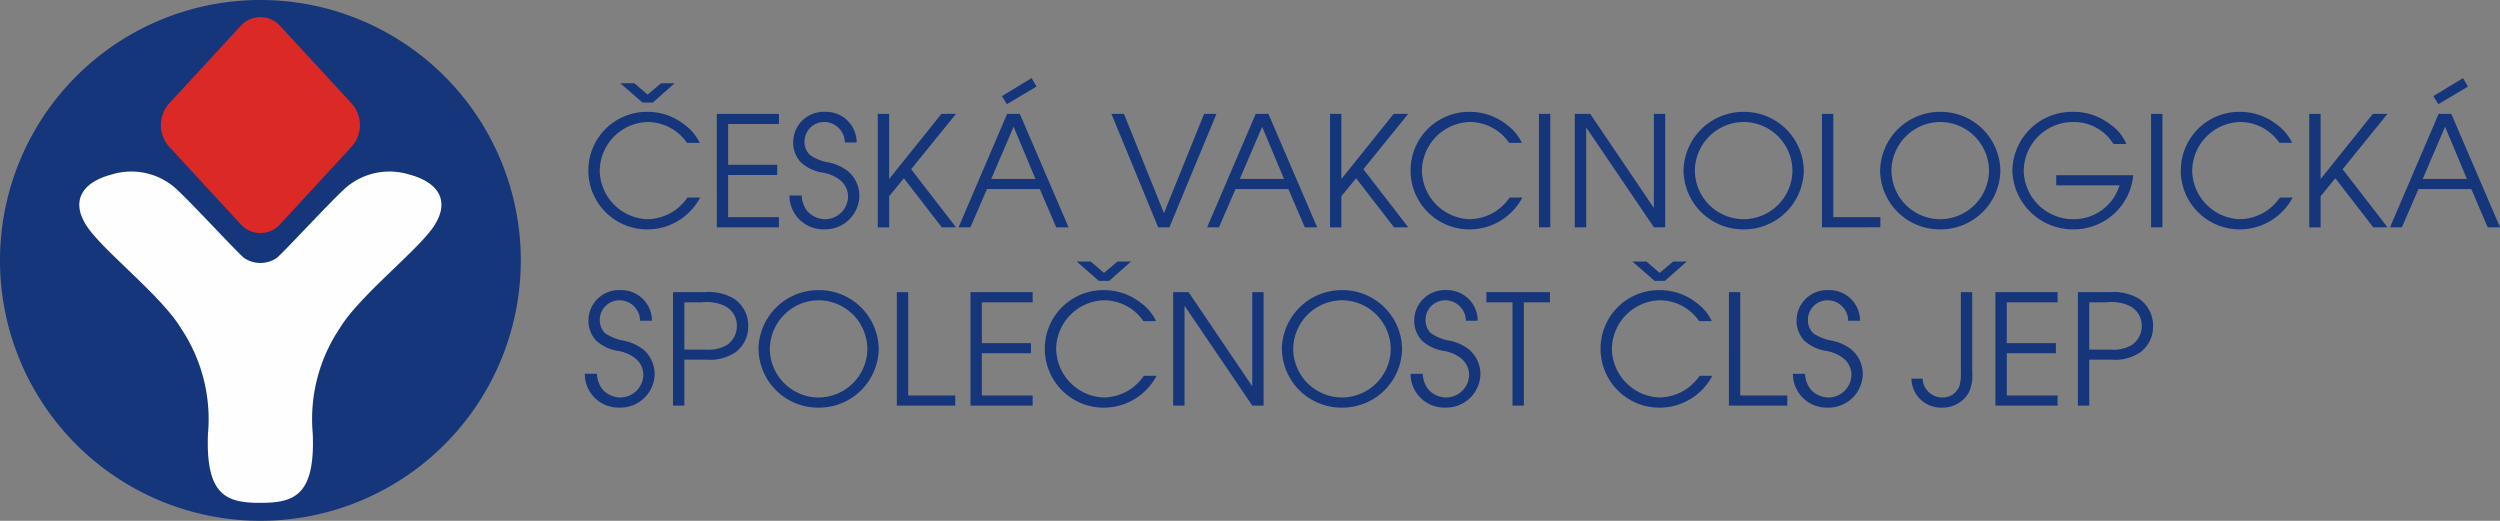
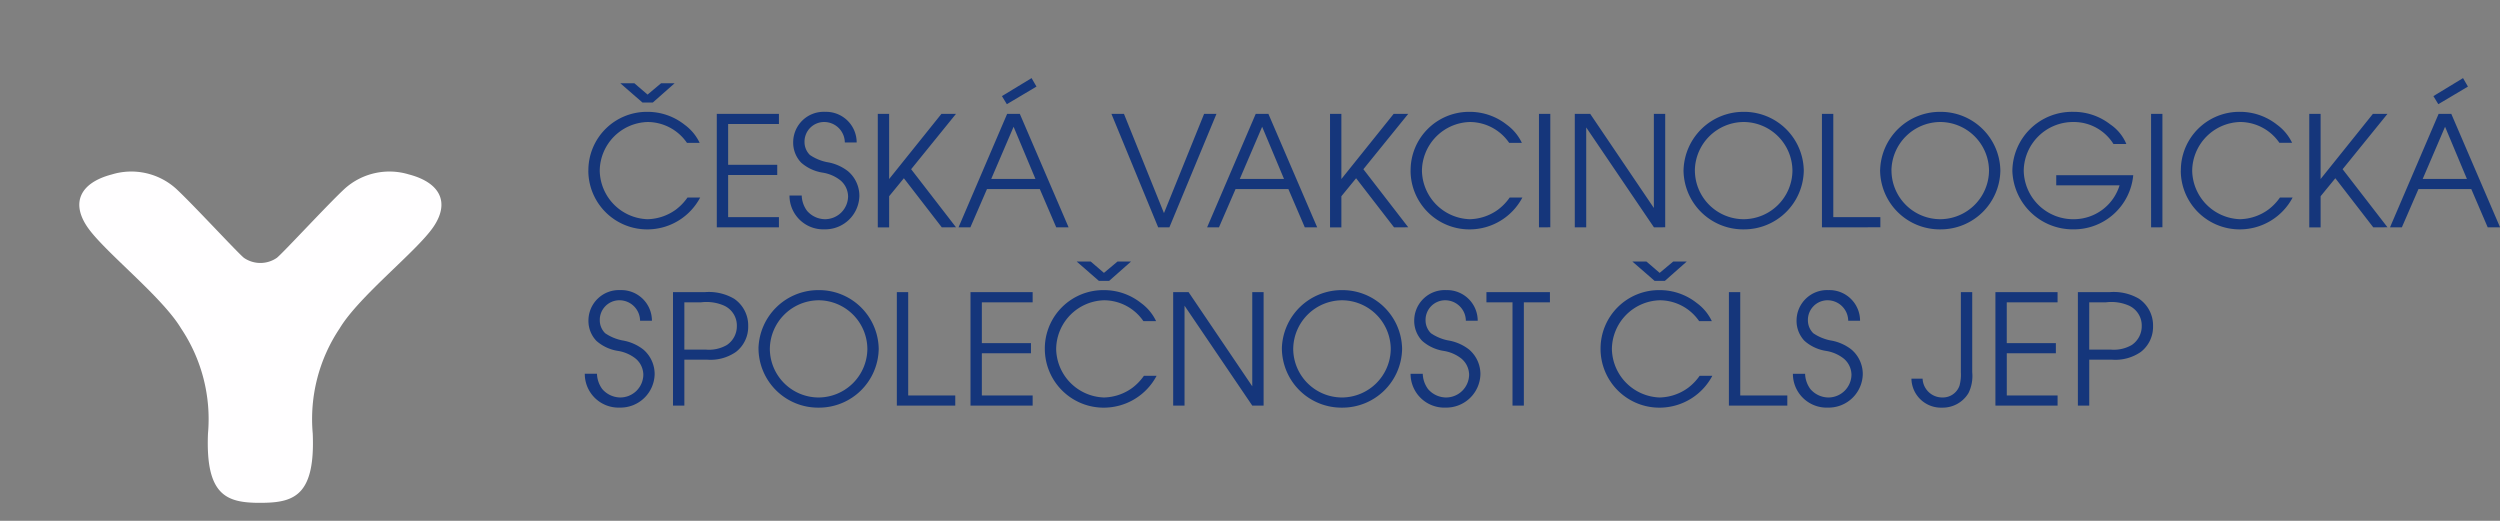
<svg xmlns="http://www.w3.org/2000/svg" width="250" height="52.08" viewBox="0 0 250 52.08">
  <rect x="0" y="0" width="250" height="52.08" fill="#808080" stroke="none" />
  <g id="Logo_CVS" transform="translate(0)">
    <path id="Path_356" data-name="Path 356" d="M-306.335,353.678h1.117a1.963,1.963,0,0,0,1.982,1.879,1.761,1.761,0,0,0,1.71-1.185,4.323,4.323,0,0,0,.135-1.355v-7.992h1.135v7.992a3.892,3.892,0,0,1-.373,2.1,3.009,3.009,0,0,1-2.642,1.457A2.954,2.954,0,0,1-306.335,353.678Zm-11.852-.491h1.219a2.717,2.717,0,0,0,.525,1.524,2.4,2.4,0,0,0,1.812.847,2.31,2.31,0,0,0,2.3-2.269,2.142,2.142,0,0,0-.779-1.626,3.82,3.82,0,0,0-1.761-.762,4.226,4.226,0,0,1-2.151-1,2.884,2.884,0,0,1-.8-2.032,3.052,3.052,0,0,1,3.2-3.048,3.062,3.062,0,0,1,3.15,3.065h-1.185a2.069,2.069,0,0,0-2.066-2.049,1.963,1.963,0,0,0-1.964,2,1.811,1.811,0,0,0,.542,1.3,4.69,4.69,0,0,0,1.693.711,4.611,4.611,0,0,1,2.117.914,3.227,3.227,0,0,1,1.135,2.472,3.417,3.417,0,0,1-3.472,3.336A3.375,3.375,0,0,1-318.188,353.186Zm-19.235-2.489a5.844,5.844,0,0,1,5.909-5.876,5.94,5.94,0,0,1,3.709,1.287,4.762,4.762,0,0,1,1.507,1.811h-1.27a4.79,4.79,0,0,0-3.946-2.082,4.925,4.925,0,0,0-4.775,4.877,4.942,4.942,0,0,0,4.775,4.843,5,5,0,0,0,2.845-.965,5.274,5.274,0,0,0,1.152-1.2h1.27a5.98,5.98,0,0,1-5.232,3.183A5.883,5.883,0,0,1-337.423,350.7Zm-19,2.489h1.219a2.716,2.716,0,0,0,.525,1.524,2.4,2.4,0,0,0,1.812.847,2.31,2.31,0,0,0,2.3-2.269,2.14,2.14,0,0,0-.779-1.626,3.818,3.818,0,0,0-1.761-.762,4.224,4.224,0,0,1-2.15-1,2.882,2.882,0,0,1-.8-2.032,3.052,3.052,0,0,1,3.2-3.048,3.062,3.062,0,0,1,3.149,3.065h-1.185a2.069,2.069,0,0,0-2.066-2.049,1.963,1.963,0,0,0-1.964,2,1.809,1.809,0,0,0,.542,1.3,4.682,4.682,0,0,0,1.693.711,4.611,4.611,0,0,1,2.116.914,3.228,3.228,0,0,1,1.135,2.472,3.417,3.417,0,0,1-3.471,3.336A3.375,3.375,0,0,1-356.421,353.186Zm-12.869-2.557a5.984,5.984,0,0,1,6.012-5.808,5.963,5.963,0,0,1,6.011,5.876,5.971,5.971,0,0,1-5.995,5.876A5.959,5.959,0,0,1-369.29,350.629Zm1.135.034a4.885,4.885,0,0,0,4.893,4.894,4.9,4.9,0,0,0,4.86-4.843,4.9,4.9,0,0,0-4.877-4.877A4.912,4.912,0,0,0-368.155,350.663Zm-24.84.034a5.844,5.844,0,0,1,5.91-5.876,5.94,5.94,0,0,1,3.709,1.287,4.762,4.762,0,0,1,1.507,1.811h-1.27a4.79,4.79,0,0,0-3.946-2.082,4.925,4.925,0,0,0-4.775,4.877,4.942,4.942,0,0,0,4.775,4.843,5,5,0,0,0,2.845-.965,5.274,5.274,0,0,0,1.152-1.2h1.27a5.979,5.979,0,0,1-5.232,3.183A5.883,5.883,0,0,1-392.995,350.7Zm-28.633-.068a5.984,5.984,0,0,1,6.011-5.808,5.963,5.963,0,0,1,6.011,5.876,5.97,5.97,0,0,1-5.994,5.876A5.959,5.959,0,0,1-421.628,350.629Zm1.135.034a4.885,4.885,0,0,0,4.893,4.894,4.9,4.9,0,0,0,4.86-4.843,4.9,4.9,0,0,0-4.877-4.877A4.912,4.912,0,0,0-420.493,350.663ZM-439,353.186h1.219a2.713,2.713,0,0,0,.525,1.524,2.4,2.4,0,0,0,1.812.847,2.31,2.31,0,0,0,2.3-2.269,2.14,2.14,0,0,0-.779-1.626,3.819,3.819,0,0,0-1.761-.762,4.224,4.224,0,0,1-2.15-1,2.883,2.883,0,0,1-.8-2.032,3.052,3.052,0,0,1,3.2-3.048,3.062,3.062,0,0,1,3.149,3.065h-1.185a2.069,2.069,0,0,0-2.066-2.049,1.963,1.963,0,0,0-1.964,2,1.809,1.809,0,0,0,.542,1.3,4.683,4.683,0,0,0,1.693.711,4.613,4.613,0,0,1,2.117.914,3.228,3.228,0,0,1,1.135,2.472,3.417,3.417,0,0,1-3.472,3.336A3.375,3.375,0,0,1-439,353.186Zm149.31,3.183V345.025h3.166a5,5,0,0,1,2.946.66,3.222,3.222,0,0,1,1.405,2.743A3.172,3.172,0,0,1-283.392,351a4.463,4.463,0,0,1-2.862.779h-2.3v4.589Zm1.134-5.6h2.134a3.578,3.578,0,0,0,2.117-.457,2.261,2.261,0,0,0,1-1.9,2.181,2.181,0,0,0-1.338-2.066,4.384,4.384,0,0,0-2.269-.3h-1.643Zm-9.38,5.6V345.025h6.214v1.016h-5.08v4.081h4.911v1.016H-296.8v4.216h5.08v1.016Zm-26.652,0V345.025h1.135v10.329h4.707v1.016Zm-21.639,0V346.041h-2.608v-1.016h6.35v1.016h-2.608V356.37Zm-26.025,0-6.773-9.99v9.99h-1.135V345.025h1.541l6.367,9.415v-9.415h1.134V356.37Zm-28.176,0V345.025h6.215v1.016h-5.08v4.081h4.911v1.016h-4.911v4.216h5.08v1.016Zm-7.366,0V345.025h1.135v10.329h4.707v1.016Zm-22.384,0V345.025h3.166a5,5,0,0,1,2.947.66,3.223,3.223,0,0,1,1.406,2.743A3.172,3.172,0,0,1-423.88,351a4.462,4.462,0,0,1-2.862.779h-2.3v4.589Zm1.135-5.6h2.133a3.576,3.576,0,0,0,2.117-.457,2.259,2.259,0,0,0,1-1.9,2.181,2.181,0,0,0-1.338-2.066,4.387,4.387,0,0,0-2.269-.3h-1.642Zm97.022-6.875-2.218-1.93h1.405l1.321,1.134,1.355-1.134h1.354l-2.184,1.93Zm-55.572,0-2.218-1.93h1.406l1.321,1.134,1.355-1.134h1.354l-2.185,1.93Zm108.2-11.024a5.844,5.844,0,0,1,5.91-5.876,5.942,5.942,0,0,1,3.708,1.287,4.764,4.764,0,0,1,1.507,1.812h-1.27a4.788,4.788,0,0,0-3.945-2.083,4.926,4.926,0,0,0-4.775,4.877,4.942,4.942,0,0,0,4.775,4.843,5,5,0,0,0,2.845-.965,5.274,5.274,0,0,0,1.152-1.2h1.27a5.978,5.978,0,0,1-5.232,3.183A5.883,5.883,0,0,1-279.4,332.867Zm-16.847,0a5.964,5.964,0,0,1,6.062-5.876,5.956,5.956,0,0,1,3.725,1.253,4.4,4.4,0,0,1,1.609,1.964h-1.287a4.668,4.668,0,0,0-4.013-2.2,4.937,4.937,0,0,0-4.961,4.86,4.948,4.948,0,0,0,5.012,4.86,4.792,4.792,0,0,0,4.572-3.387h-6.333v-1.016h7.7a5.965,5.965,0,0,1-5.994,5.418A6.049,6.049,0,0,1-296.243,332.867Zm-13.224-.067a5.984,5.984,0,0,1,6.011-5.808,5.963,5.963,0,0,1,6.011,5.876,5.97,5.97,0,0,1-5.994,5.876A5.959,5.959,0,0,1-309.468,332.8Zm1.135.034a4.885,4.885,0,0,0,4.893,4.893,4.9,4.9,0,0,0,4.86-4.843,4.9,4.9,0,0,0-4.876-4.877A4.912,4.912,0,0,0-308.333,332.833Zm-20.793-.034a5.984,5.984,0,0,1,6.011-5.808,5.963,5.963,0,0,1,6.011,5.876,5.97,5.97,0,0,1-5.994,5.876A5.959,5.959,0,0,1-329.126,332.8Zm1.134.034a4.885,4.885,0,0,0,4.894,4.893,4.9,4.9,0,0,0,4.86-4.843,4.9,4.9,0,0,0-4.876-4.877A4.912,4.912,0,0,0-327.992,332.833Zm-28.429.034a5.843,5.843,0,0,1,5.909-5.876,5.943,5.943,0,0,1,3.709,1.287,4.768,4.768,0,0,1,1.507,1.812h-1.27a4.789,4.789,0,0,0-3.946-2.083,4.925,4.925,0,0,0-4.775,4.877,4.942,4.942,0,0,0,4.775,4.843,5,5,0,0,0,2.845-.965,5.265,5.265,0,0,0,1.152-1.2h1.27a5.978,5.978,0,0,1-5.232,3.183A5.883,5.883,0,0,1-356.421,332.867Zm-62.108,2.489h1.219a2.711,2.711,0,0,0,.525,1.524,2.4,2.4,0,0,0,1.812.846,2.309,2.309,0,0,0,2.3-2.269,2.139,2.139,0,0,0-.779-1.625,3.819,3.819,0,0,0-1.761-.762,4.225,4.225,0,0,1-2.151-1,2.882,2.882,0,0,1-.8-2.032,3.052,3.052,0,0,1,3.2-3.048,3.063,3.063,0,0,1,3.149,3.065h-1.185a2.069,2.069,0,0,0-2.066-2.049,1.963,1.963,0,0,0-1.964,2,1.809,1.809,0,0,0,.542,1.3,4.683,4.683,0,0,0,1.693.711,4.607,4.607,0,0,1,2.116.914,3.224,3.224,0,0,1,1.135,2.472,3.417,3.417,0,0,1-3.472,3.336A3.376,3.376,0,0,1-418.529,335.356Zm-20.115-2.489a5.844,5.844,0,0,1,5.91-5.876,5.942,5.942,0,0,1,3.709,1.287,4.763,4.763,0,0,1,1.507,1.812h-1.27a4.788,4.788,0,0,0-3.945-2.083,4.925,4.925,0,0,0-4.775,4.877,4.942,4.942,0,0,0,4.775,4.843,5,5,0,0,0,2.845-.965,5.264,5.264,0,0,0,1.152-1.2h1.27a5.979,5.979,0,0,1-5.232,3.183A5.883,5.883,0,0,1-438.645,332.867Zm156.269,5.673V327.194h1.135v11.345Zm-61.211,0V327.194h1.135v11.345Zm-23.417,0-1.642-3.827h-5.283l-1.659,3.827h-1.185l4.86-11.345h1.27l4.877,11.345Zm-6.5-4.843h4.42l-2.185-5.215Zm124.791,4.843-1.642-3.827h-5.283l-1.66,3.827h-1.185l4.86-11.345h1.27l4.877,11.345Zm-6.5-4.843h4.42l-2.185-5.215Zm-4.944,4.843-3.793-4.91-1.473,1.8v3.115h-1.134V327.194h1.134v6.519l5.232-6.519h1.457l-4.488,5.537,4.488,5.808Zm-55.132,0V327.194h1.135v10.329h4.707v1.016Zm-16.8,0-6.773-9.99v9.99H-340V327.194h1.541l6.367,9.415v-9.415h1.134v11.345Zm-25.991,0-3.793-4.91-1.473,1.8v3.115h-1.135V327.194h1.135v6.519l5.232-6.519h1.456l-4.487,5.537,4.487,5.808Zm-23.587,0-4.673-11.345h1.253l4,9.923,4.013-9.923h1.236l-4.707,11.345Zm-10.193,0-1.643-3.827h-5.283l-1.66,3.827h-1.185l4.86-11.345h1.27l4.877,11.345Zm-6.5-4.843h4.42l-2.184-5.215Zm-4.944,4.843-3.793-4.91-1.473,1.8v3.115h-1.135V327.194h1.135v6.519l5.232-6.519h1.456l-4.487,5.537,4.487,5.808Zm-22.5,0V327.194h6.214v1.016h-5.079v4.081h4.91v1.016h-4.91v4.217h5.079v1.016Zm171.66-13.123,2.963-1.8.491.847-2.963,1.761Zm-143.146,0,2.963-1.8.491.847-2.963,1.761Zm-35.947.643-2.218-1.93h1.406l1.321,1.135,1.354-1.135h1.355l-2.185,1.93Z" transform="translate(497.478 -315.81)" fill="#15367b" />
-     <path id="Path_353" data-name="Path 353" d="M52.08,26.04A26.04,26.04,0,1,1,26.04,0,26.04,26.04,0,0,1,52.08,26.04" transform="translate(0 0)" fill="#15367b" />
    <path id="Path_354" data-name="Path 354" d="M94.8,134.165a6.688,6.688,0,0,0-6.414,1.411c-1.668,1.539-6.157,6.414-6.8,6.927a2.9,2.9,0,0,1-3.292,0c-.641-.513-5.131-5.388-6.8-6.927a6.688,6.688,0,0,0-6.414-1.411c-3.163.832-4.1,2.822-2.437,5.259s7.44,6.927,9.364,10.134A16.291,16.291,0,0,1,74.7,160.077c-.242,5.933,1.688,6.837,4.71,6.92.166,0,.82.005.952,0,3.082-.065,5.059-.921,4.814-6.922a16.291,16.291,0,0,1,2.694-10.519c1.924-3.207,7.7-7.7,9.364-10.134s.726-4.427-2.437-5.259" transform="translate(-53.902 -116.719)" fill="#fffeff" />
-     <path id="Path_355" data-name="Path 355" d="M126.809,34.041l-7.143-7.747a3.234,3.234,0,0,1,0-4.311l7.143-7.747a2.658,2.658,0,0,1,3.974,0l7.143,7.747a3.234,3.234,0,0,1,0,4.311l-7.143,7.747a2.658,2.658,0,0,1-3.974,0" transform="translate(-102.756 -11.631)" fill="#db2925" />
  </g>
</svg>